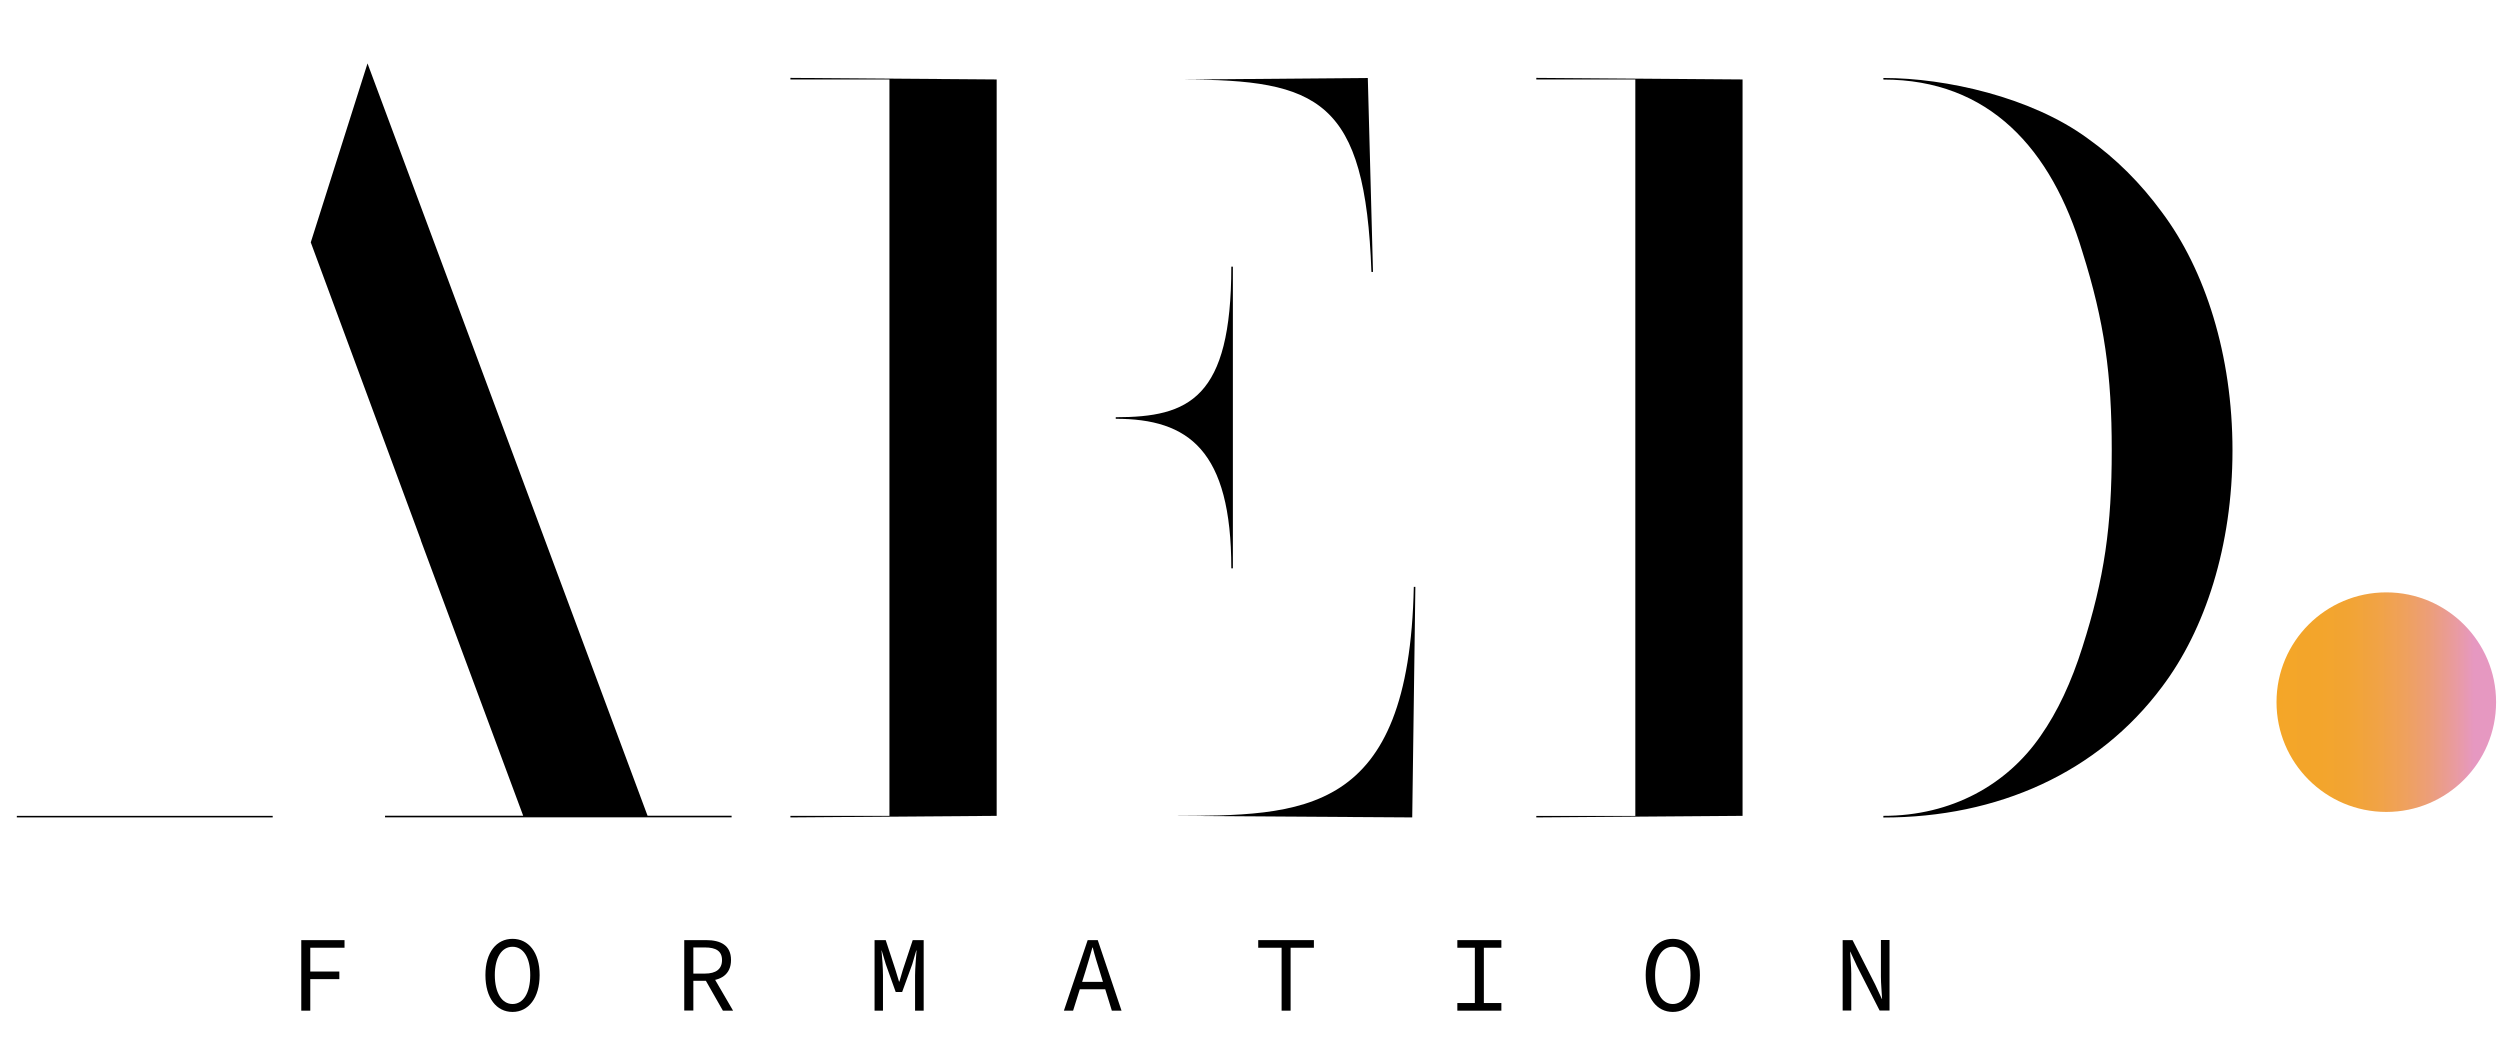
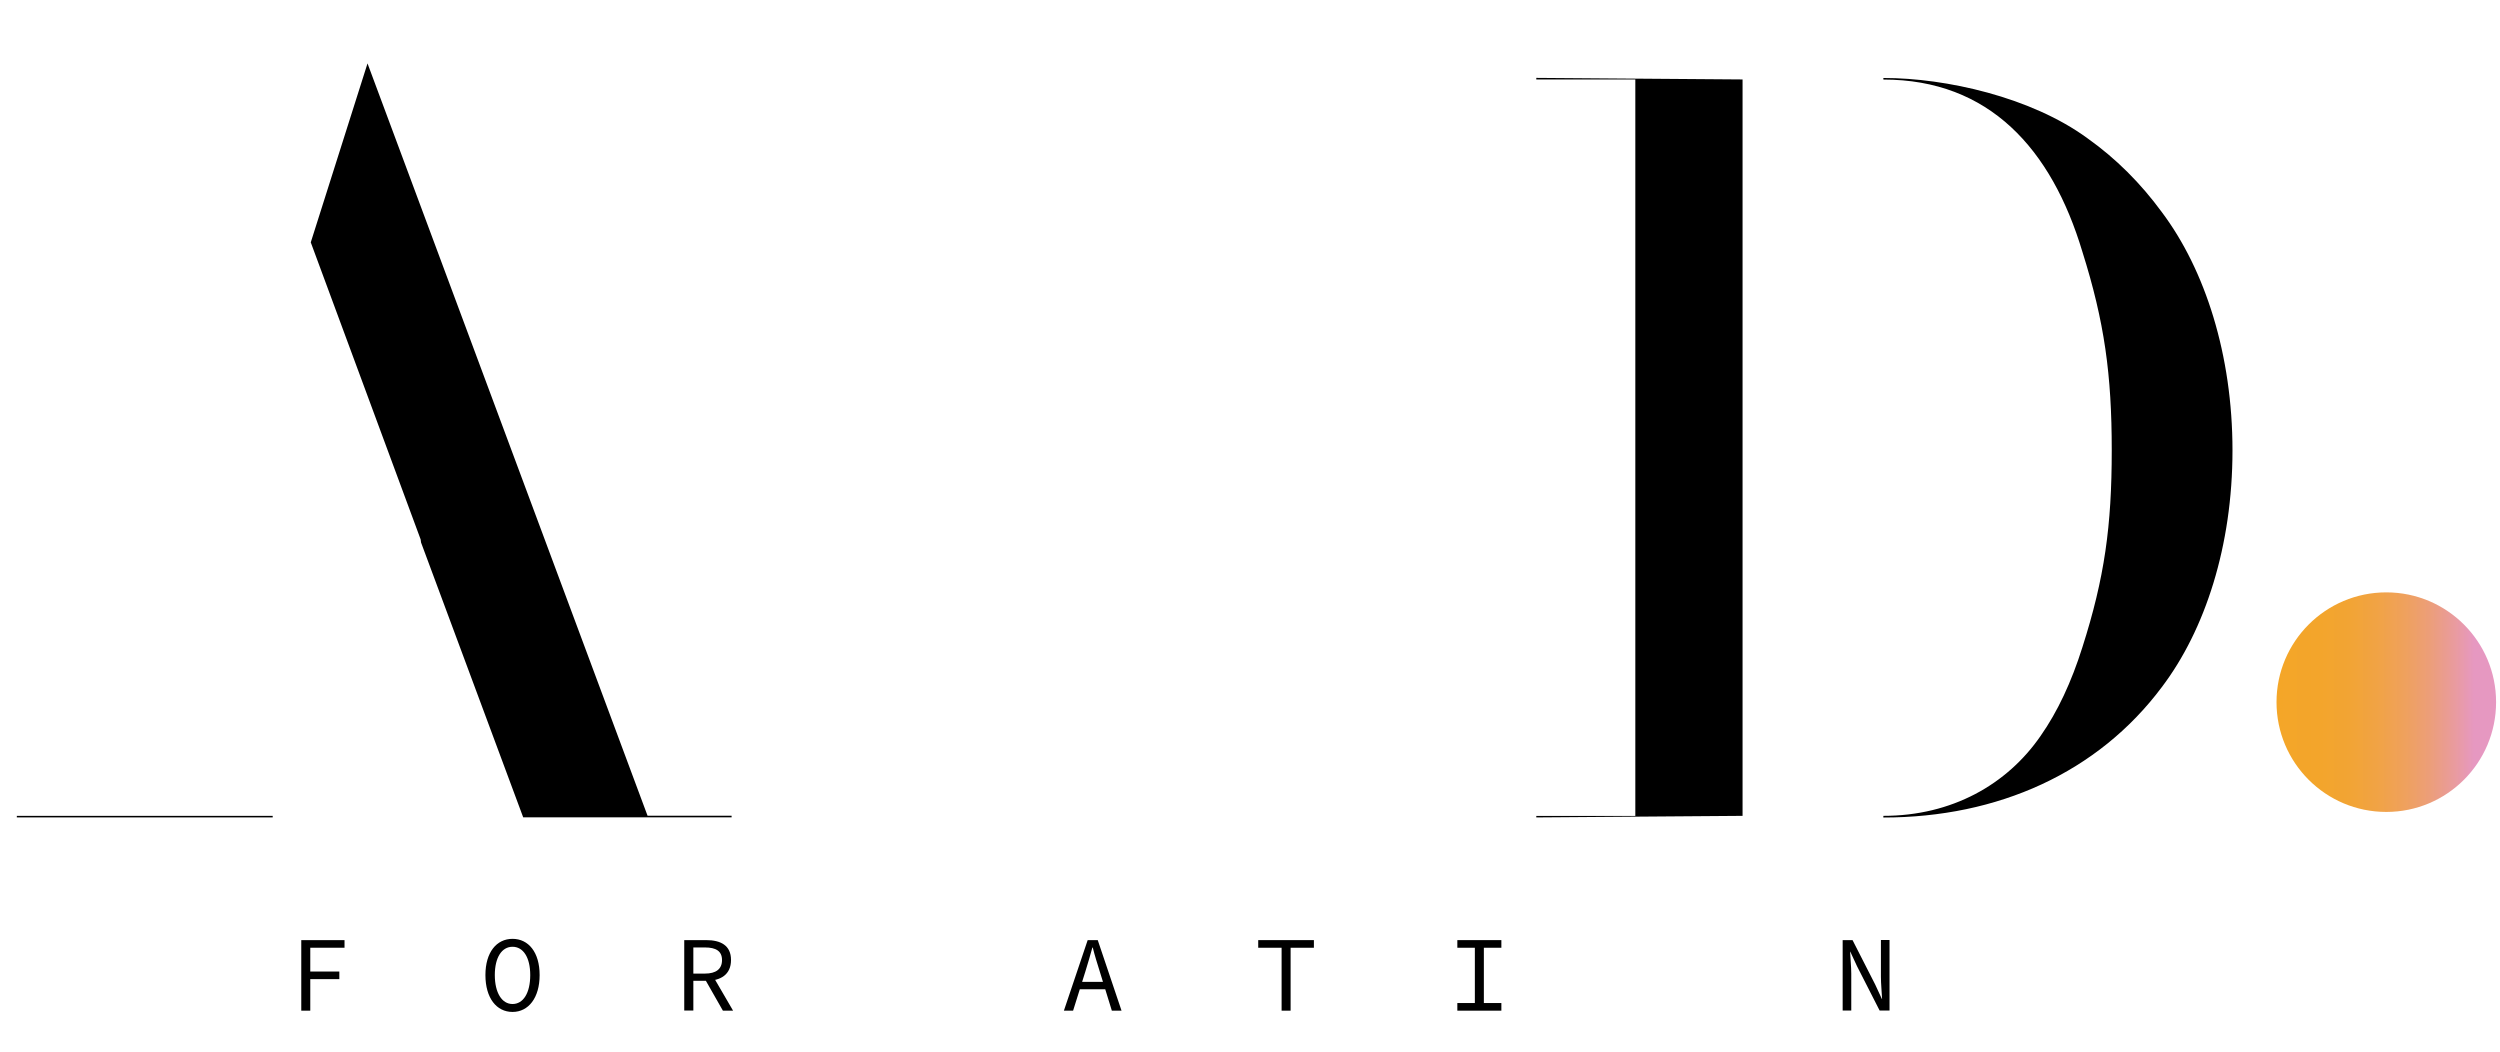
<svg xmlns="http://www.w3.org/2000/svg" id="Calque_1" data-name="Calque 1" viewBox="0 0 255.5 107.5">
  <defs>
    <style>
      .cls-1 {
        fill: url(#Dégradé_sans_nom_14);
      }
    </style>
    <linearGradient id="Dégradé_sans_nom_14" data-name="Dégradé sans nom 14" x1="232.66" y1="71.76" x2="255.1" y2="71.76" gradientUnits="userSpaceOnUse">
      <stop offset="0" stop-color="#f4a628" />
      <stop offset=".19" stop-color="#f3a52b" />
      <stop offset=".33" stop-color="#f2a434" />
      <stop offset=".46" stop-color="#f1a345" />
      <stop offset=".58" stop-color="#efa15c" />
      <stop offset=".7" stop-color="#ec9e7a" />
      <stop offset=".81" stop-color="#e99b9e" />
      <stop offset=".9" stop-color="#e698c1" />
    </linearGradient>
  </defs>
-   <path d="M12.53,83.38h15.34v.16H1.72v-.16H12.37m30.62-28.25l-11.23-30.36,5.8-18.29,28.62,76.89h8.59v.16H39.35v-.16h14.12l-10.44-28.09" />
+   <path d="M12.53,83.38h15.34v.16H1.72v-.16H12.37m30.62-28.25l-11.23-30.36,5.8-18.29,28.62,76.89h8.59v.16H39.35h14.12l-10.44-28.09" />
  <path d="M192.48,83.38c7.01,0,12.65-3.21,16.07-8.17,1.74-2.48,3.16-5.53,4.27-9.06,2.27-7.11,3-12.39,3-20.13s-.74-13.12-3-20.29c-3.16-10.54-9.54-17.6-20.34-17.6v-.16h.05c6.32,0,15.07,1.95,20.82,6.17,2.9,2.06,5.43,4.59,7.59,7.54,4.43,5.9,7.22,14.6,7.22,24.35s-2.79,18.34-7.22,24.19c-6.54,8.75-16.76,13.33-28.46,13.33m-35.47,0v-.16h10.12V8.12h-10.12v-.16l21.08,.16V83.38l-21.08,.16Z" />
-   <path d="M119.61,83.38c13.6,0,24.4,.05,24.88-23.4h.16l-.32,23.56m-30.3-40.9c7.48,0,11.81-1.9,11.81-15.39h.16v30.83h-.16c0-12.07-4.37-15.28-11.81-15.28v-.16Zm-12.17,.16v40.58l-21.08,.16v-.16h10.12V8.12h-10.12v-.16l21.08,.16V42.64M139.79,7.97l.53,19.82h-.16c-.63-17.6-5.38-19.66-19.34-19.66" />
  <g>
    <path d="M30.78,96.08h4.43v.78h-3.5v2.43h2.97v.78h-2.97v3.22h-.92v-7.21Z" />
    <path d="M49.61,99.65c0-2.33,1.14-3.7,2.77-3.7s2.77,1.37,2.77,3.7-1.14,3.77-2.77,3.77-2.77-1.41-2.77-3.77Zm4.58,0c0-1.81-.72-2.89-1.81-2.89s-1.81,1.08-1.81,2.89,.72,2.96,1.81,2.96,1.81-1.11,1.81-2.96Z" />
    <path d="M69.93,96.08h2.25c1.46,0,2.53,.53,2.53,2.03s-1.07,2.13-2.53,2.13h-1.32v3.04h-.93v-7.21Zm2.12,3.42c1.12,0,1.74-.46,1.74-1.38s-.62-1.29-1.74-1.29h-1.19v2.67h1.19Zm.67,.01l2.2,3.78h-1.04l-1.88-3.3,.72-.48Z" />
-     <path d="M89.4,96.08h1.12l1.01,3.08,.35,1.16h.04l.34-1.16,1.02-3.08h1.12v7.21h-.88v-3.6c0-.7,.11-1.93,.15-2.55h-.03l-.41,1.41-1.03,2.83h-.66l-1.01-2.83-.42-1.41h-.02c.07,.62,.15,1.85,.15,2.55v3.6h-.86v-7.21Z" />
    <path d="M111.14,96.08h1.05l2.43,7.21h-.99l-1.24-4.02c-.25-.8-.5-1.59-.71-2.43h-.04c-.23,.83-.46,1.63-.71,2.43l-1.26,4.02h-.94l2.43-7.21Zm-1.14,4.27h3.31v.75h-3.31v-.75Z" />
    <path d="M130.97,96.86h-2.38v-.78h5.69v.78h-2.38v6.43h-.92v-6.43Z" />
    <path d="M148.94,102.51h1.79v-5.65h-1.79v-.78h4.5v.78h-1.79v5.65h1.79v.78h-4.5v-.78Z" />
-     <path d="M168.19,99.65c0-2.33,1.14-3.7,2.77-3.7s2.77,1.37,2.77,3.7-1.14,3.77-2.77,3.77-2.77-1.41-2.77-3.77Zm4.58,0c0-1.81-.72-2.89-1.81-2.89s-1.81,1.08-1.81,2.89,.72,2.96,1.81,2.96,1.81-1.11,1.81-2.96Z" />
    <path d="M188.32,96.08h1.01l2.31,4.53,.69,1.49h.02c-.03-.71-.12-1.53-.12-2.29v-3.74h.88v7.21h-1.01l-2.31-4.53-.69-1.49h-.02c.03,.74,.12,1.5,.12,2.25v3.77h-.88v-7.21Z" />
  </g>
  <circle class="cls-1" cx="243.88" cy="71.76" r="11.22" />
</svg>